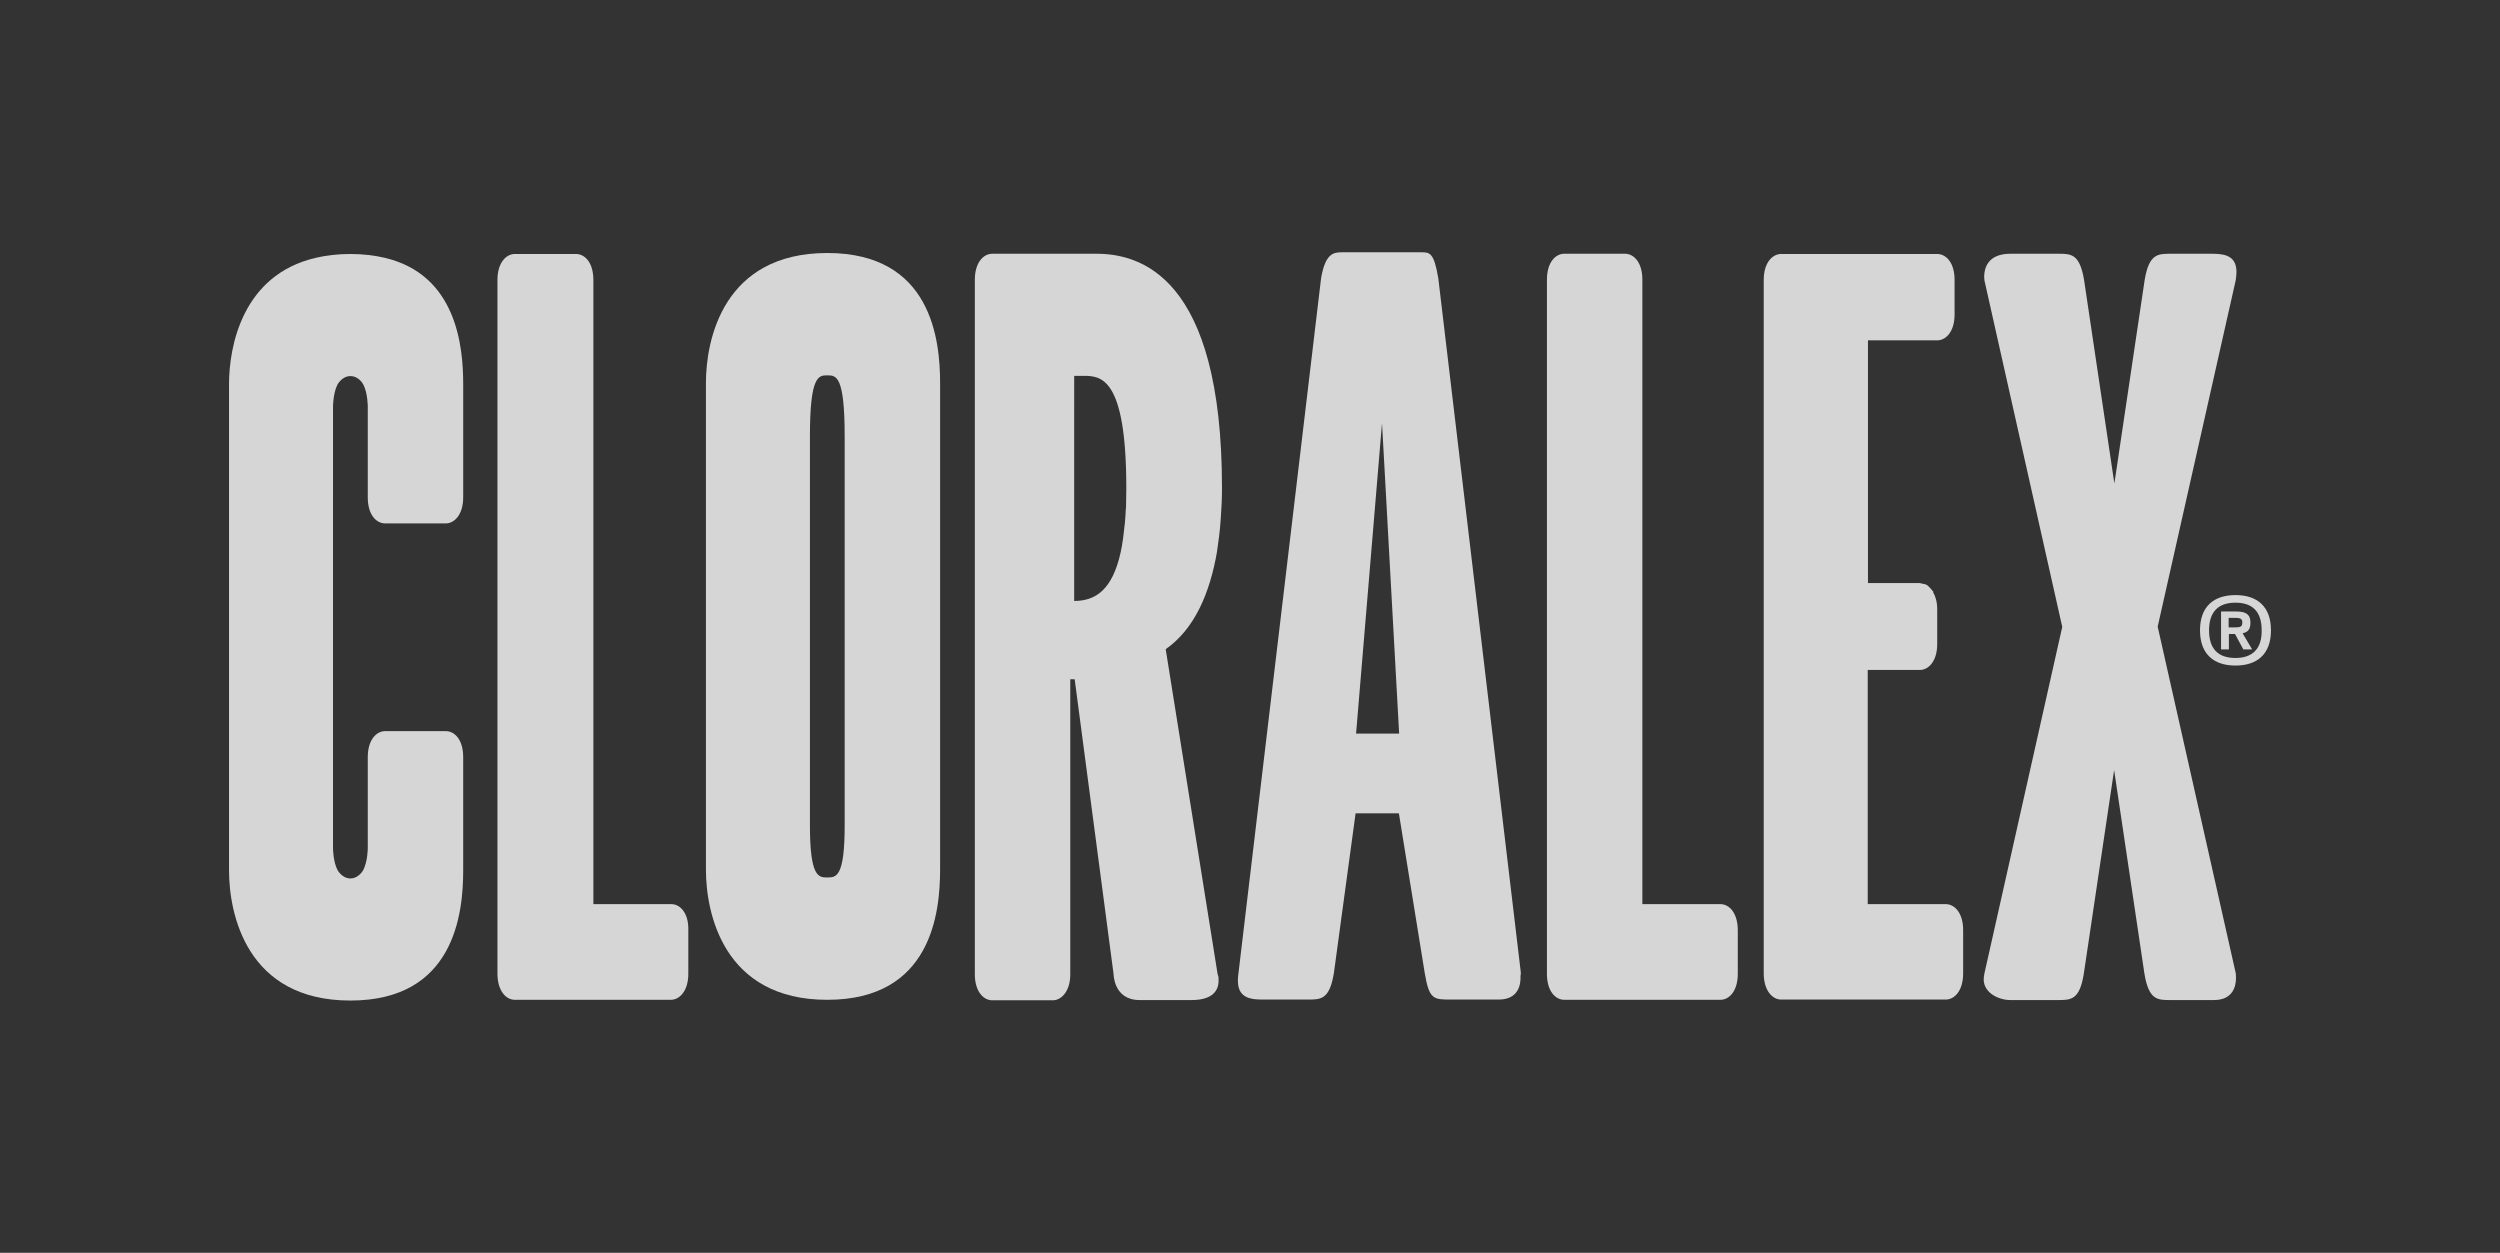
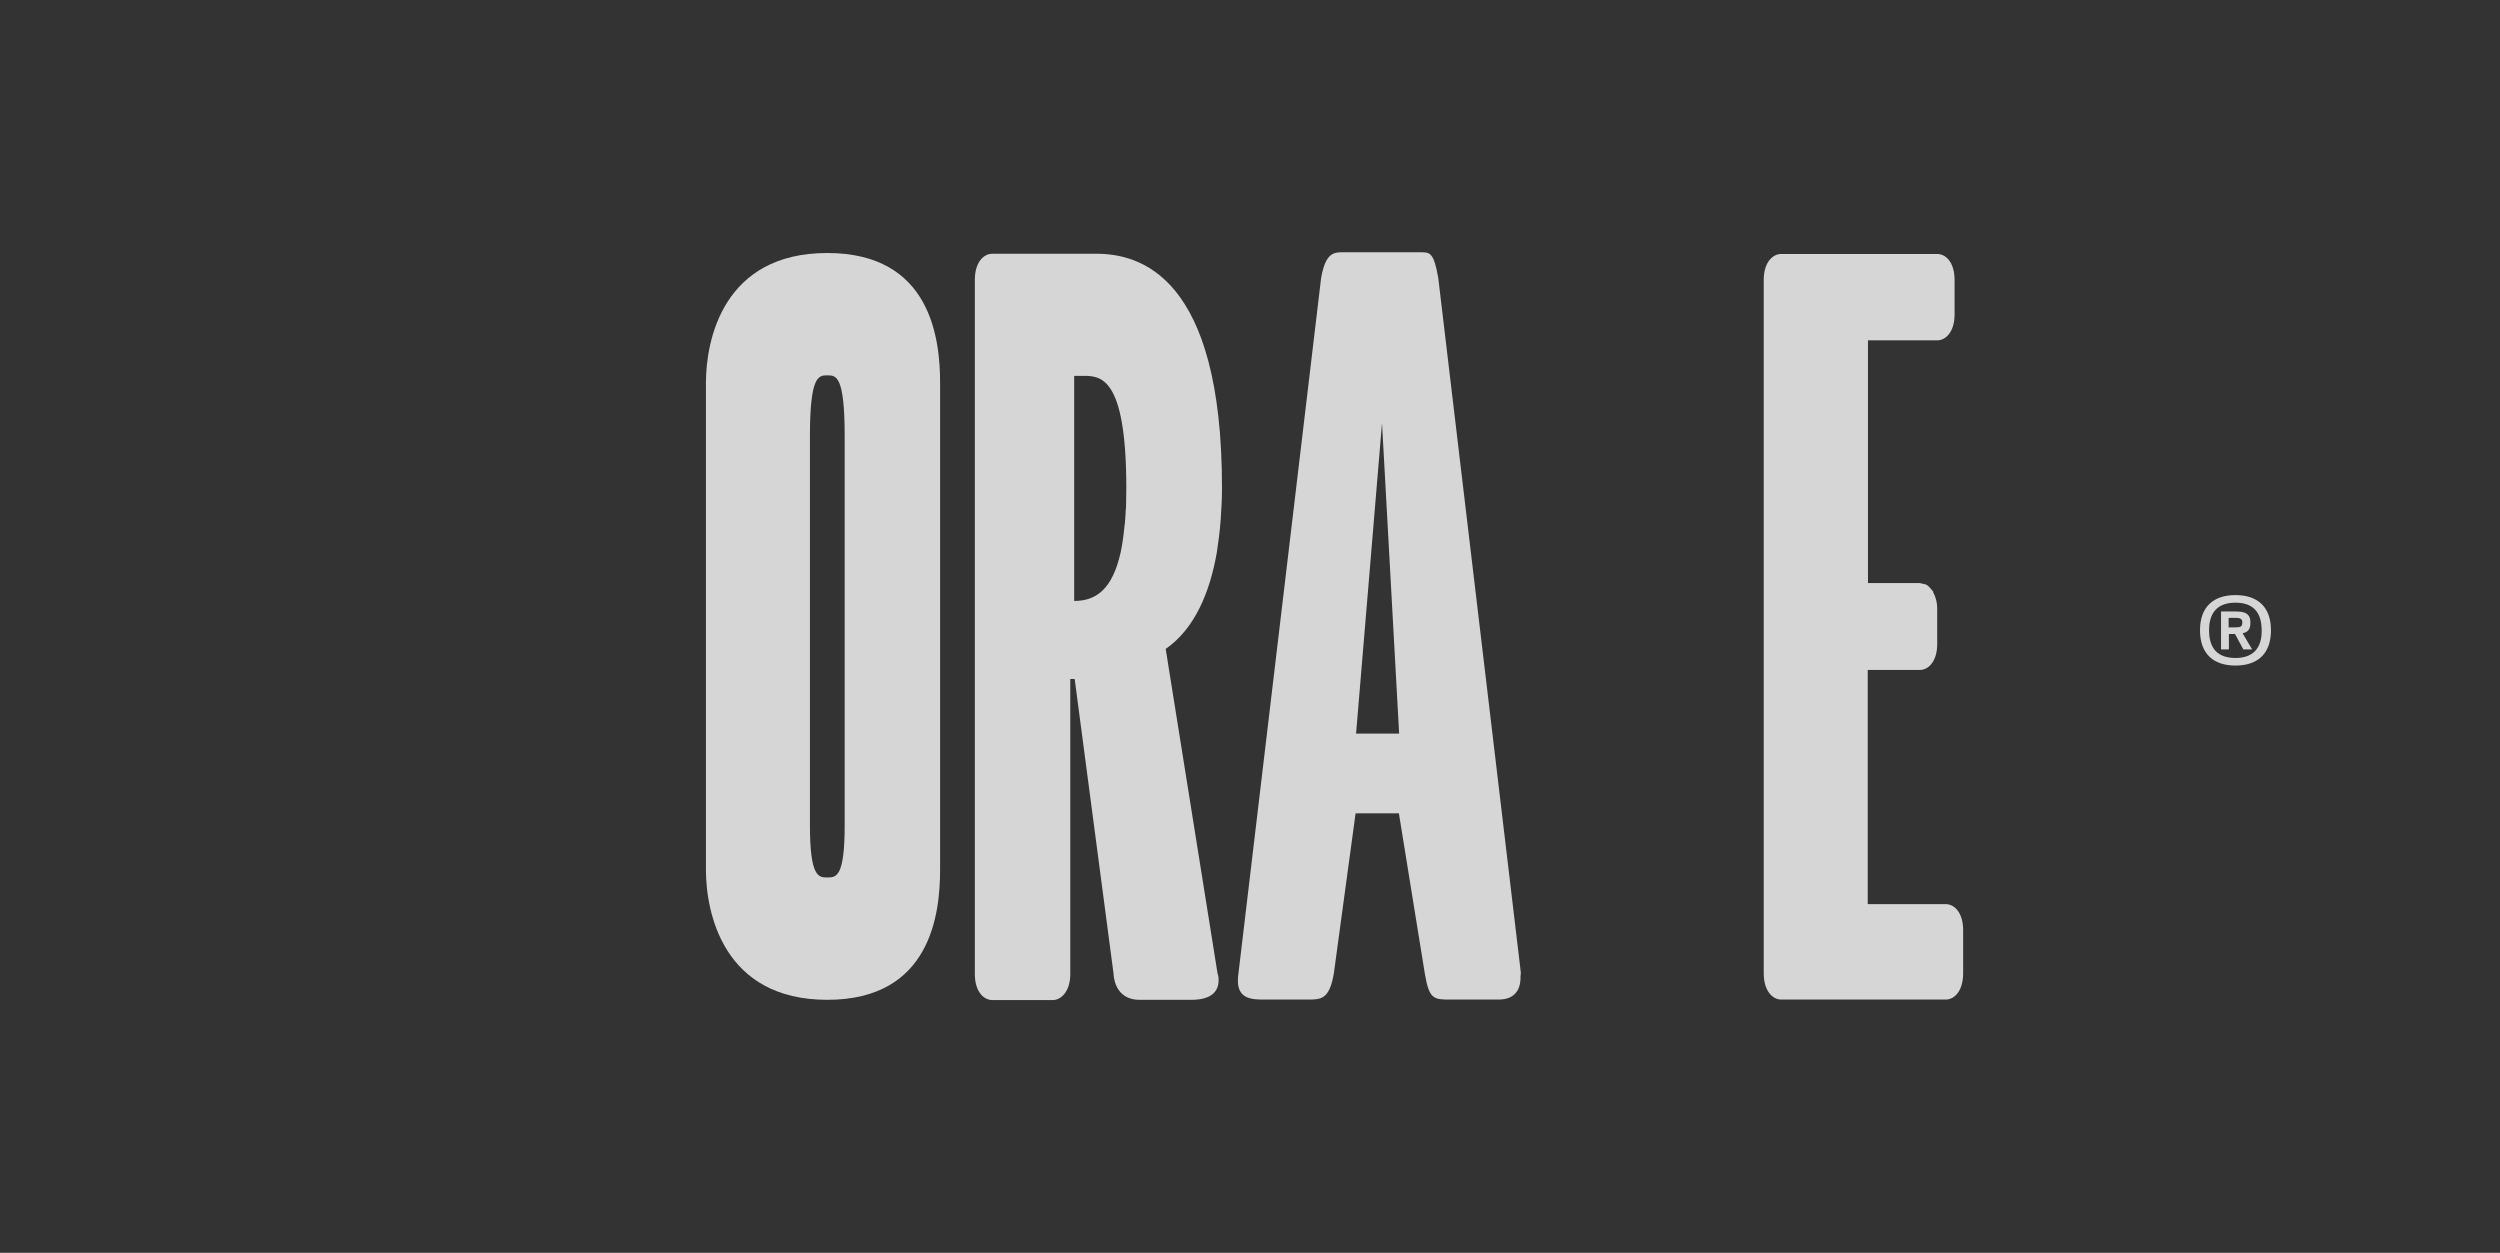
<svg xmlns="http://www.w3.org/2000/svg" version="1.1" id="Capa_1" x="0px" y="0px" viewBox="0 0 1021.7 512" style="enable-background:new 0 0 1021.7 512;" xml:space="preserve">
  <rect x="0" y="0" width="1021.7" height="512" fill="#333333" stroke="none" />
  <style type="text/css">
	.st0{opacity:0.8;}
	.st1{fill:#FFFFFF;}
</style>
  <g class="st0">
    <g>
      <path class="st1" d="M795.2,369.5h-31.9v-95.7h21.3c3.5,0,7.1-3.5,7.1-10.6v0v-14.2v0c0-3-0.7-5.3-1.7-7c0.1,0,0.1,0,0.2,0    c-0.1-0.2-0.2-0.2-0.3-0.4c-0.5-0.7-1-1.2-1.5-1.7c-0.3-0.3-0.5-0.6-0.9-0.8c-0.7-0.4-1.4-0.5-2.1-0.6c-0.2,0-0.5-0.2-0.7-0.2    h-21.3v-99.2h28.3c3.5,0,7.1-3.5,7.1-10.6v0v-14.1v0v0c0-7.1-3.5-10.6-7.1-10.6h-63.8c-3.5,0-7.1,3.5-7.1,10.6v0v0v120.3v163.1    c0,7.1,3.6,10.7,7.1,10.7h67.3c3.5,0,7.1-3.5,7.1-10.7v-17.7v0C802.3,373.1,798.8,369.5,795.2,369.5z" />
-       <path class="st1" d="M157.4,105.4c-4.2-1-8.9-1.6-14.2-1.6c-5.3,0-10.1,0.6-14.3,1.6c-29.8,7-35.3,36.1-35.3,51.6v0.3v0v104.5    v93.6v0.3v0c0,17.7,7.1,53.2,49.6,53.2c42.5,0,46.1-35.5,46.1-53.2v0v-0.3v-45.7v0v-0.3c0-7.1-3.5-10.6-7.1-10.6h-24.8    c-3.6,0-7.1,3.6-7.1,10.6v0.3v0v36.9c0,0,0,5.3-1.8,8.9c0,0-1.8,3.5-5.3,3.5c-3.5,0-5.3-3.5-5.3-3.5c-1.8-3.5-1.8-8.9-1.8-8.9    v-92.4v-50.8v0V203v-36.9c0,0,0-5.3,1.8-8.9c0,0,1.8-3.5,5.3-3.5c3.6,0,5.3,3.5,5.3,3.5c1.8,3.5,1.8,8.9,1.8,8.9V203v0.3v0    c0,7.1,3.5,10.6,7.1,10.6h24.8c3.5,0,7.1-3.6,7.1-10.6v0V203v-45.7v0V157C189.3,141.5,186.6,112.4,157.4,105.4z" />
-       <path class="st1" d="M448,103.7h-42.5c-3.5,0-7.1,3.5-7.1,10.6v0.1v0.1v0.2v112.8v170.4v0.1v0.2c0,7.1,3.6,10.6,7.1,10.6h24.8    c3.3,0,7.1-3.5,7.1-10.6c0,0,0-0.1,0-0.2c0,0,0,0,0-0.1c0,0,0-110.8,0-120.3c0,0,0.2,0,0.5,0c0.5,0,1.3,0,1.3,0l15.9,120.5    c0,0,0,10.6,10.6,10.6H487c8.9,0,10.8-4.2,11-7.3c0-0.2,0-0.4,0-0.7c0-0.2,0-0.4,0-0.5c0-0.1,0-0.3,0-0.4c0-0.3-0.1-0.6-0.1-0.8    c0-0.1,0-0.2-0.1-0.3c-0.1-0.4-0.2-0.7-0.2-0.7c0,0,0,0,0,0v0l-21.2-132.7c11.9-8.3,18.1-23.1,21-40h0c0-0.1,0-0.1,0-0.2    c0.6-3.8,1.1-7.8,1.4-11.8c0-0.5,0.1-0.9,0.1-1.4c0.3-4.1,0.5-8.1,0.5-12.2c0,0,0-0.1,0-0.1c0,0,0,0,0-0.1c0,0,0,0,0,0    c0,0,0,0,0,0c0,0,0,0,0-0.1c0,0,0,0,0-0.1C499.4,112.5,465.7,103.7,448,103.7z M439.1,153.6h3.5c7.1,0,17.7,0,17.7,45.9    c0,2.6-0.1,5.1-0.1,7.4c0,0.4,0,0.7-0.1,1.1c-0.1,2.1-0.2,4-0.4,5.9c0,0.2,0,0.5-0.1,0.7c-0.4,4.2-0.9,7.9-1.6,11.1c0,0,0,0,0,0    c-3.4,15.4-10.3,19.9-19,19.9v-19.4V153.6z" />
+       <path class="st1" d="M448,103.7h-42.5c-3.5,0-7.1,3.5-7.1,10.6v0.1v0.2v112.8v170.4v0.1v0.2c0,7.1,3.6,10.6,7.1,10.6h24.8    c3.3,0,7.1-3.5,7.1-10.6c0,0,0-0.1,0-0.2c0,0,0,0,0-0.1c0,0,0-110.8,0-120.3c0,0,0.2,0,0.5,0c0.5,0,1.3,0,1.3,0l15.9,120.5    c0,0,0,10.6,10.6,10.6H487c8.9,0,10.8-4.2,11-7.3c0-0.2,0-0.4,0-0.7c0-0.2,0-0.4,0-0.5c0-0.1,0-0.3,0-0.4c0-0.3-0.1-0.6-0.1-0.8    c0-0.1,0-0.2-0.1-0.3c-0.1-0.4-0.2-0.7-0.2-0.7c0,0,0,0,0,0v0l-21.2-132.7c11.9-8.3,18.1-23.1,21-40h0c0-0.1,0-0.1,0-0.2    c0.6-3.8,1.1-7.8,1.4-11.8c0-0.5,0.1-0.9,0.1-1.4c0.3-4.1,0.5-8.1,0.5-12.2c0,0,0-0.1,0-0.1c0,0,0,0,0-0.1c0,0,0,0,0,0    c0,0,0,0,0,0c0,0,0,0,0-0.1c0,0,0,0,0-0.1C499.4,112.5,465.7,103.7,448,103.7z M439.1,153.6h3.5c7.1,0,17.7,0,17.7,45.9    c0,2.6-0.1,5.1-0.1,7.4c0,0.4,0,0.7-0.1,1.1c-0.1,2.1-0.2,4-0.4,5.9c0,0.2,0,0.5-0.1,0.7c-0.4,4.2-0.9,7.9-1.6,11.1c0,0,0,0,0,0    c-3.4,15.4-10.3,19.9-19,19.9v-19.4V153.6z" />
      <path class="st1" d="M338.1,103.4c-42.5,0-49.6,35.4-49.6,53.1v0.1v0.1v0.2v77.7V355v0.1v0.3c0,17.7,7.1,53.2,49.6,53.2    c42.5,0,46.1-35.5,46.1-53.2v-0.3V355V228.1V157v-0.2v-0.1v-0.1C384.2,138.9,380.7,103.4,338.1,103.4z M345.2,337.3    c0,21.3-3.5,21.3-7.1,21.3c-3.5,0-7.1,0-7.1-21.3V231.2v-53c0-24.8,3.6-24.8,7.1-24.8c3.6,0,7.1,0,7.1,24.8v52.1V337.3z" />
-       <path class="st1" d="M703.1,369.5h-31.9V230.8V114.5v-0.1v0v-0.1c0-7.1-3.5-10.6-7.1-10.6h-24.8c-3.6,0-7.1,3.5-7.1,10.6v0.1v0    v0.1v114v169.4v0v0.1c0,7.1,3.5,10.6,7.1,10.6h63.8c3.6,0,7.1-3.6,7.1-10.6v-0.1v0v-17.6v-0.1    C710.2,373.1,706.7,369.5,703.1,369.5z" />
-       <path class="st1" d="M274.4,369.5L274.4,369.5h-31.9v-255v-0.1c0-7.1-3.5-10.6-7.1-10.6h-0.1h-24.8h-0.1c-3.5,0-7.1,3.5-7.1,10.6    v129.7v153.8c0,3.6,0.9,6.2,2.2,8c1.3,1.8,3.1,2.7,4.9,2.7h63.8c3.5,0,7.1-3.6,7.1-10.6v-0.1v-17.6v-0.1    C281.5,373.1,277.9,369.5,274.4,369.5z" />
-       <path class="st1" d="M913.7,397.7l-31.9-141.6l31.9-141.6c0.2-1.3,0.3-2.5,0.3-3.5c0,0,0,0,0-0.1c0,0,0-0.1,0-0.1    c-0.2-7.1-6.2-7.1-10.9-7.1h-15.9c-5.3,0-8.9,0-10.7,10.6l-12.4,83.3l-12.4-83.3c-1.8-10.6-5.3-10.6-10.6-10.6h-19.5    c-9.3,0-10.6,6-10.7,9c0,0.1,0,0.1,0,0.2c0,0,0,0,0,0c0,1,0.1,1.7,0.1,1.7l31.8,141.6l-31.8,141.6c-0.2,0.9-0.3,1.8-0.3,2.6    c0,0,0,0.1,0,0.1c0.2,5.4,6.2,8.2,10.9,8.2H841c5.3,0,8.9,0,10.6-10.7l12.4-83.3l12.4,83.3c1.8,10.7,5.3,10.7,10.6,10.7h16h1.8    c8,0,9-6,9-9c0,0,0-0.1,0-0.1C913.8,398.4,913.7,397.7,913.7,397.7z" />
      <path class="st1" d="M621.5,397.2l-33.7-283.5c-1.8-10.6-3.5-10.6-7.1-10.6h-31.9c-3.5,0-7.1,0-8.9,10.6l-33.7,283.5    c-0.2,1.3-0.3,2.5-0.3,3.5c0,0.1,0,0.2,0,0.3c0.1,7.5,6.2,7.5,10.9,7.5h17.7c5.3,0,8.8,0,10.6-10.6l8.9-65.5h17.7l10.6,65.5    c1.8,10.6,3.6,10.6,10.7,10.6h19.5c8.3,0,9-6.5,8.9-9.3c0-0.1,0-0.2,0-0.3C621.6,397.9,621.5,397.2,621.5,397.2z M564.8,172.9    l7,126.9h-17.6L564.8,172.9z" />
      <path class="st1" d="M919.7,254.4c0-2.9-1.3-4.5-5.8-4.5h-6.2v15.5h3.2v-6.3h2.5l3.4,6.3h3.6l-3.9-6.6    C918.9,258.3,919.7,257,919.7,254.4z M913.3,256.4h-2.5v-3.9h2.8c1.7,0,2.8,0.3,2.8,1.8C916.4,256.2,915.6,256.4,913.3,256.4z" />
      <path class="st1" d="M913.6,243.2c-8.8,0-14.5,4.6-14.5,14.4c0,9.8,5.7,14.4,14.5,14.4c8.8,0,14.5-4.6,14.5-14.4    C928.1,247.8,922.4,243.2,913.6,243.2z M913.6,268.9L913.6,268.9c-7.1,0-10.8-3.7-10.8-11.3c0-7.6,3.8-11.3,10.8-11.3    c6.9,0,10.7,3.6,10.7,11.3C924.4,265.2,920.5,268.9,913.6,268.9z" />
    </g>
  </g>
</svg>